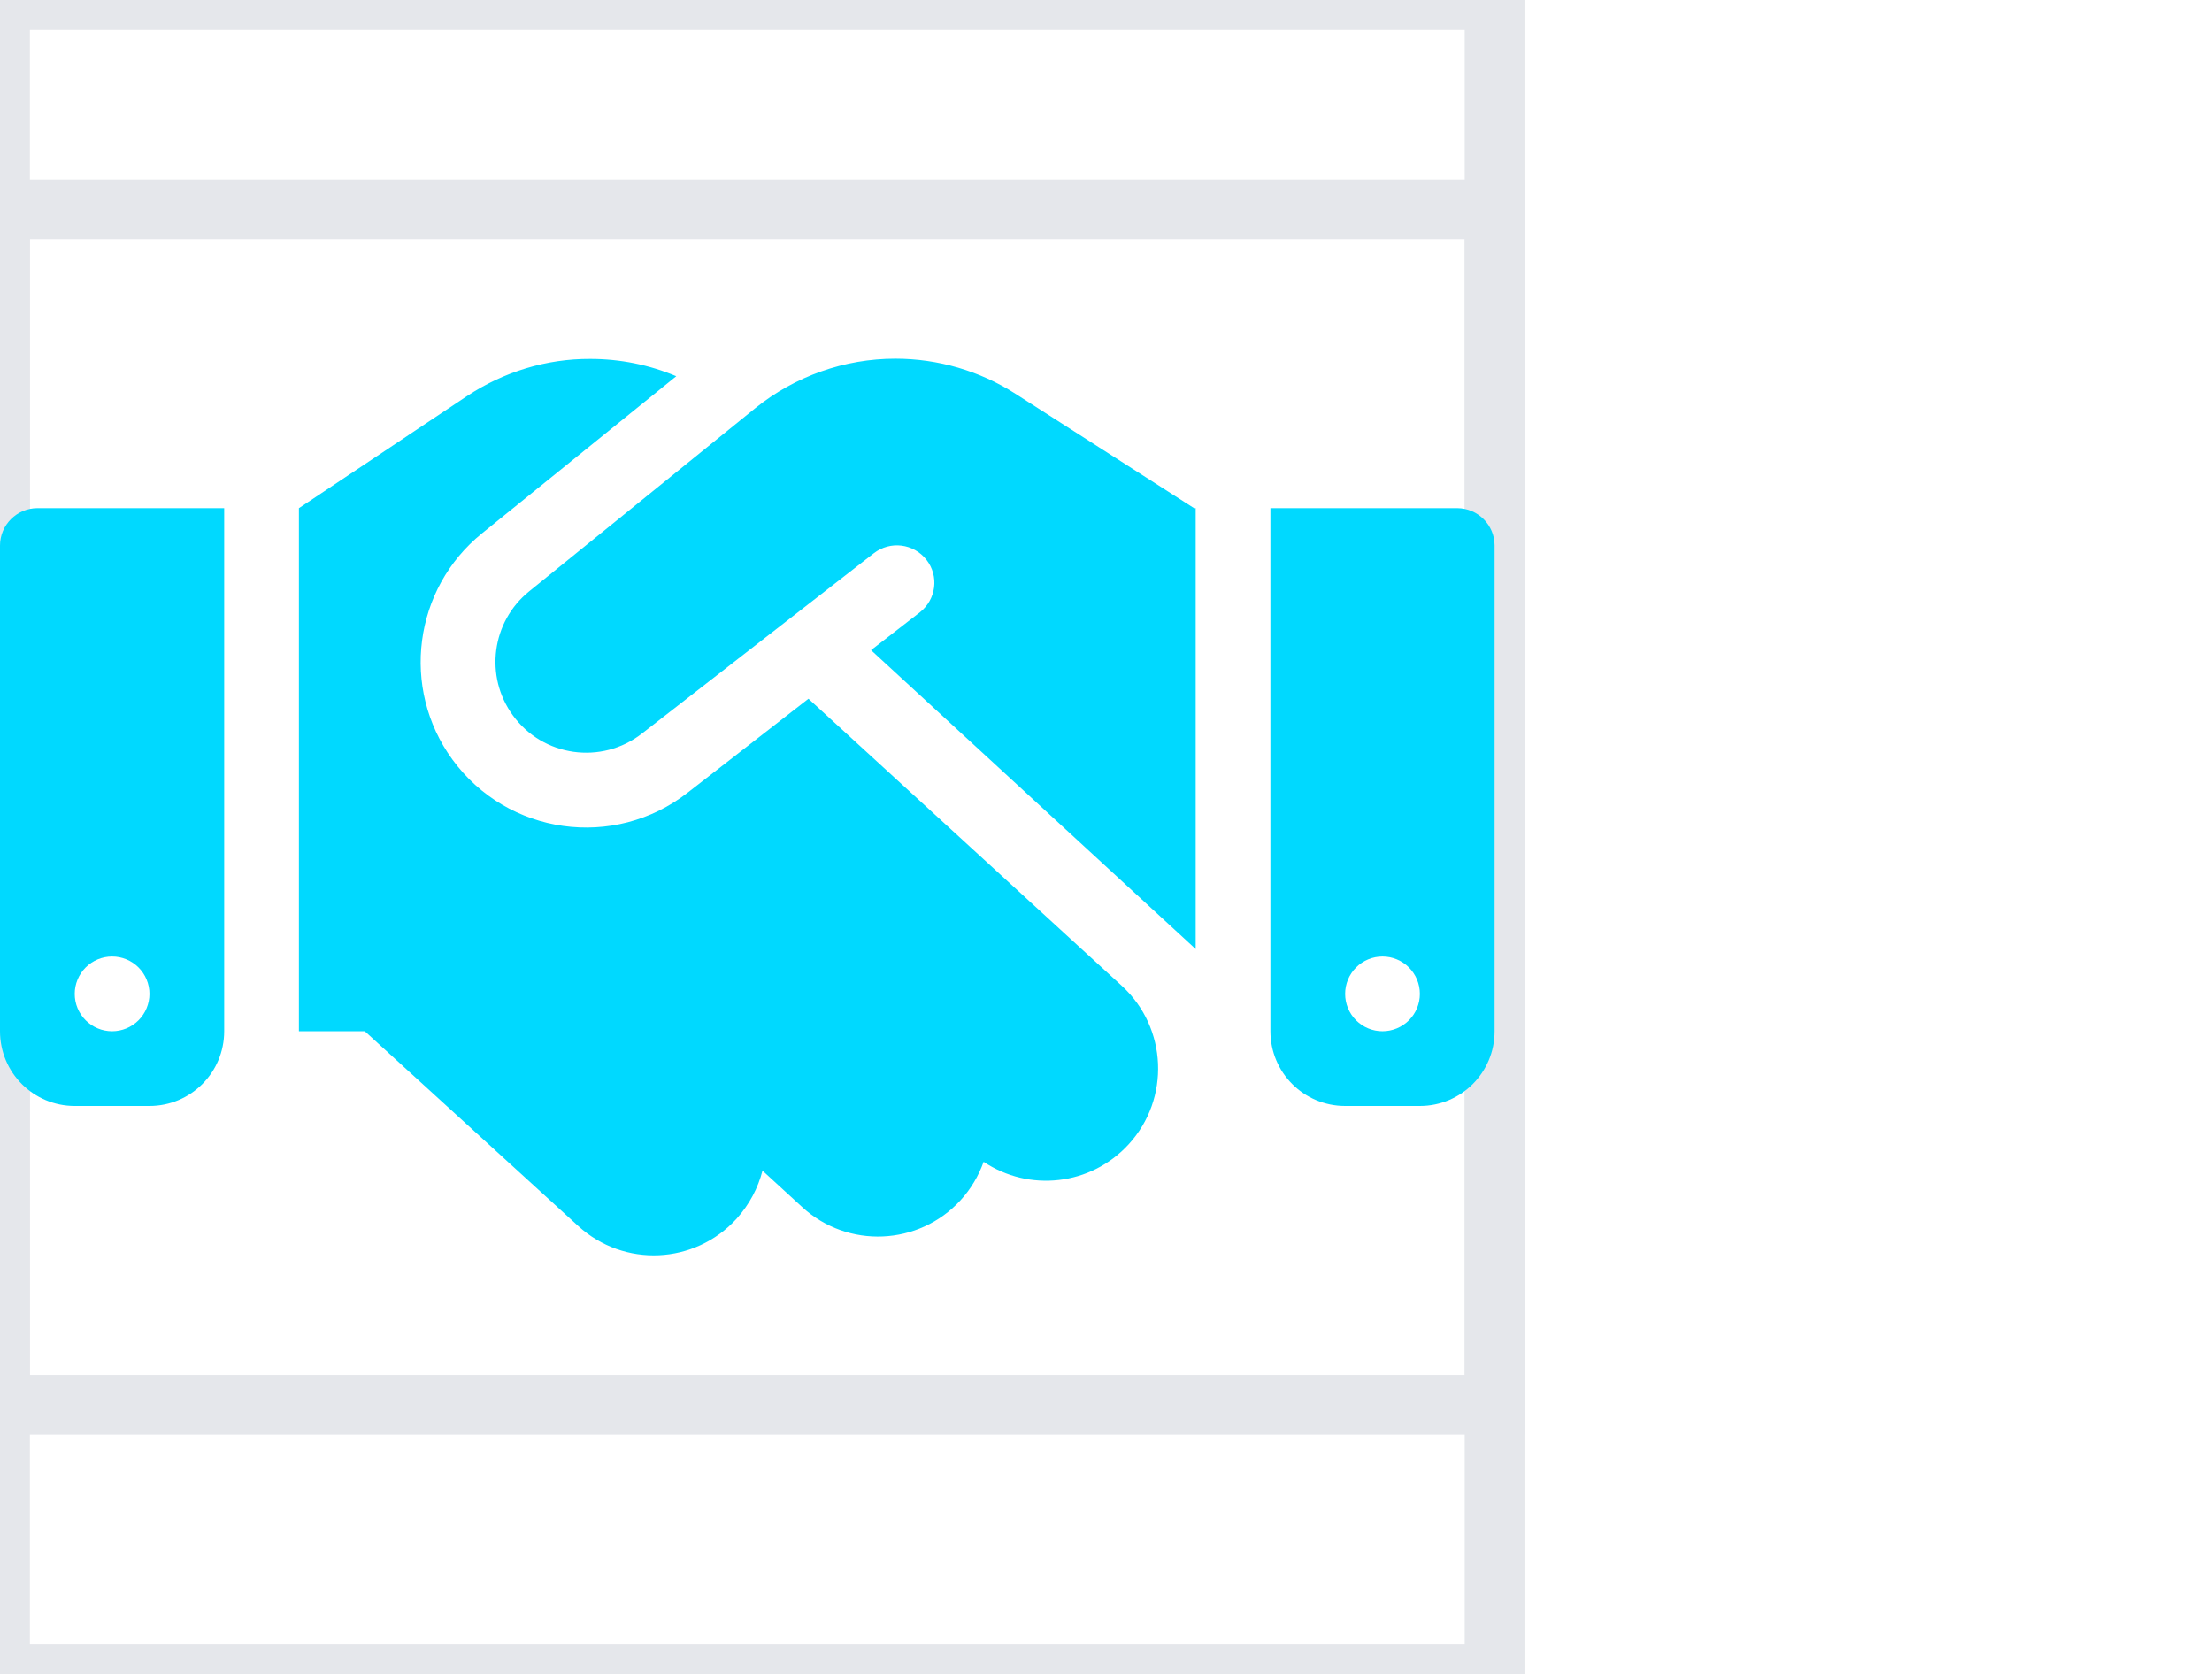
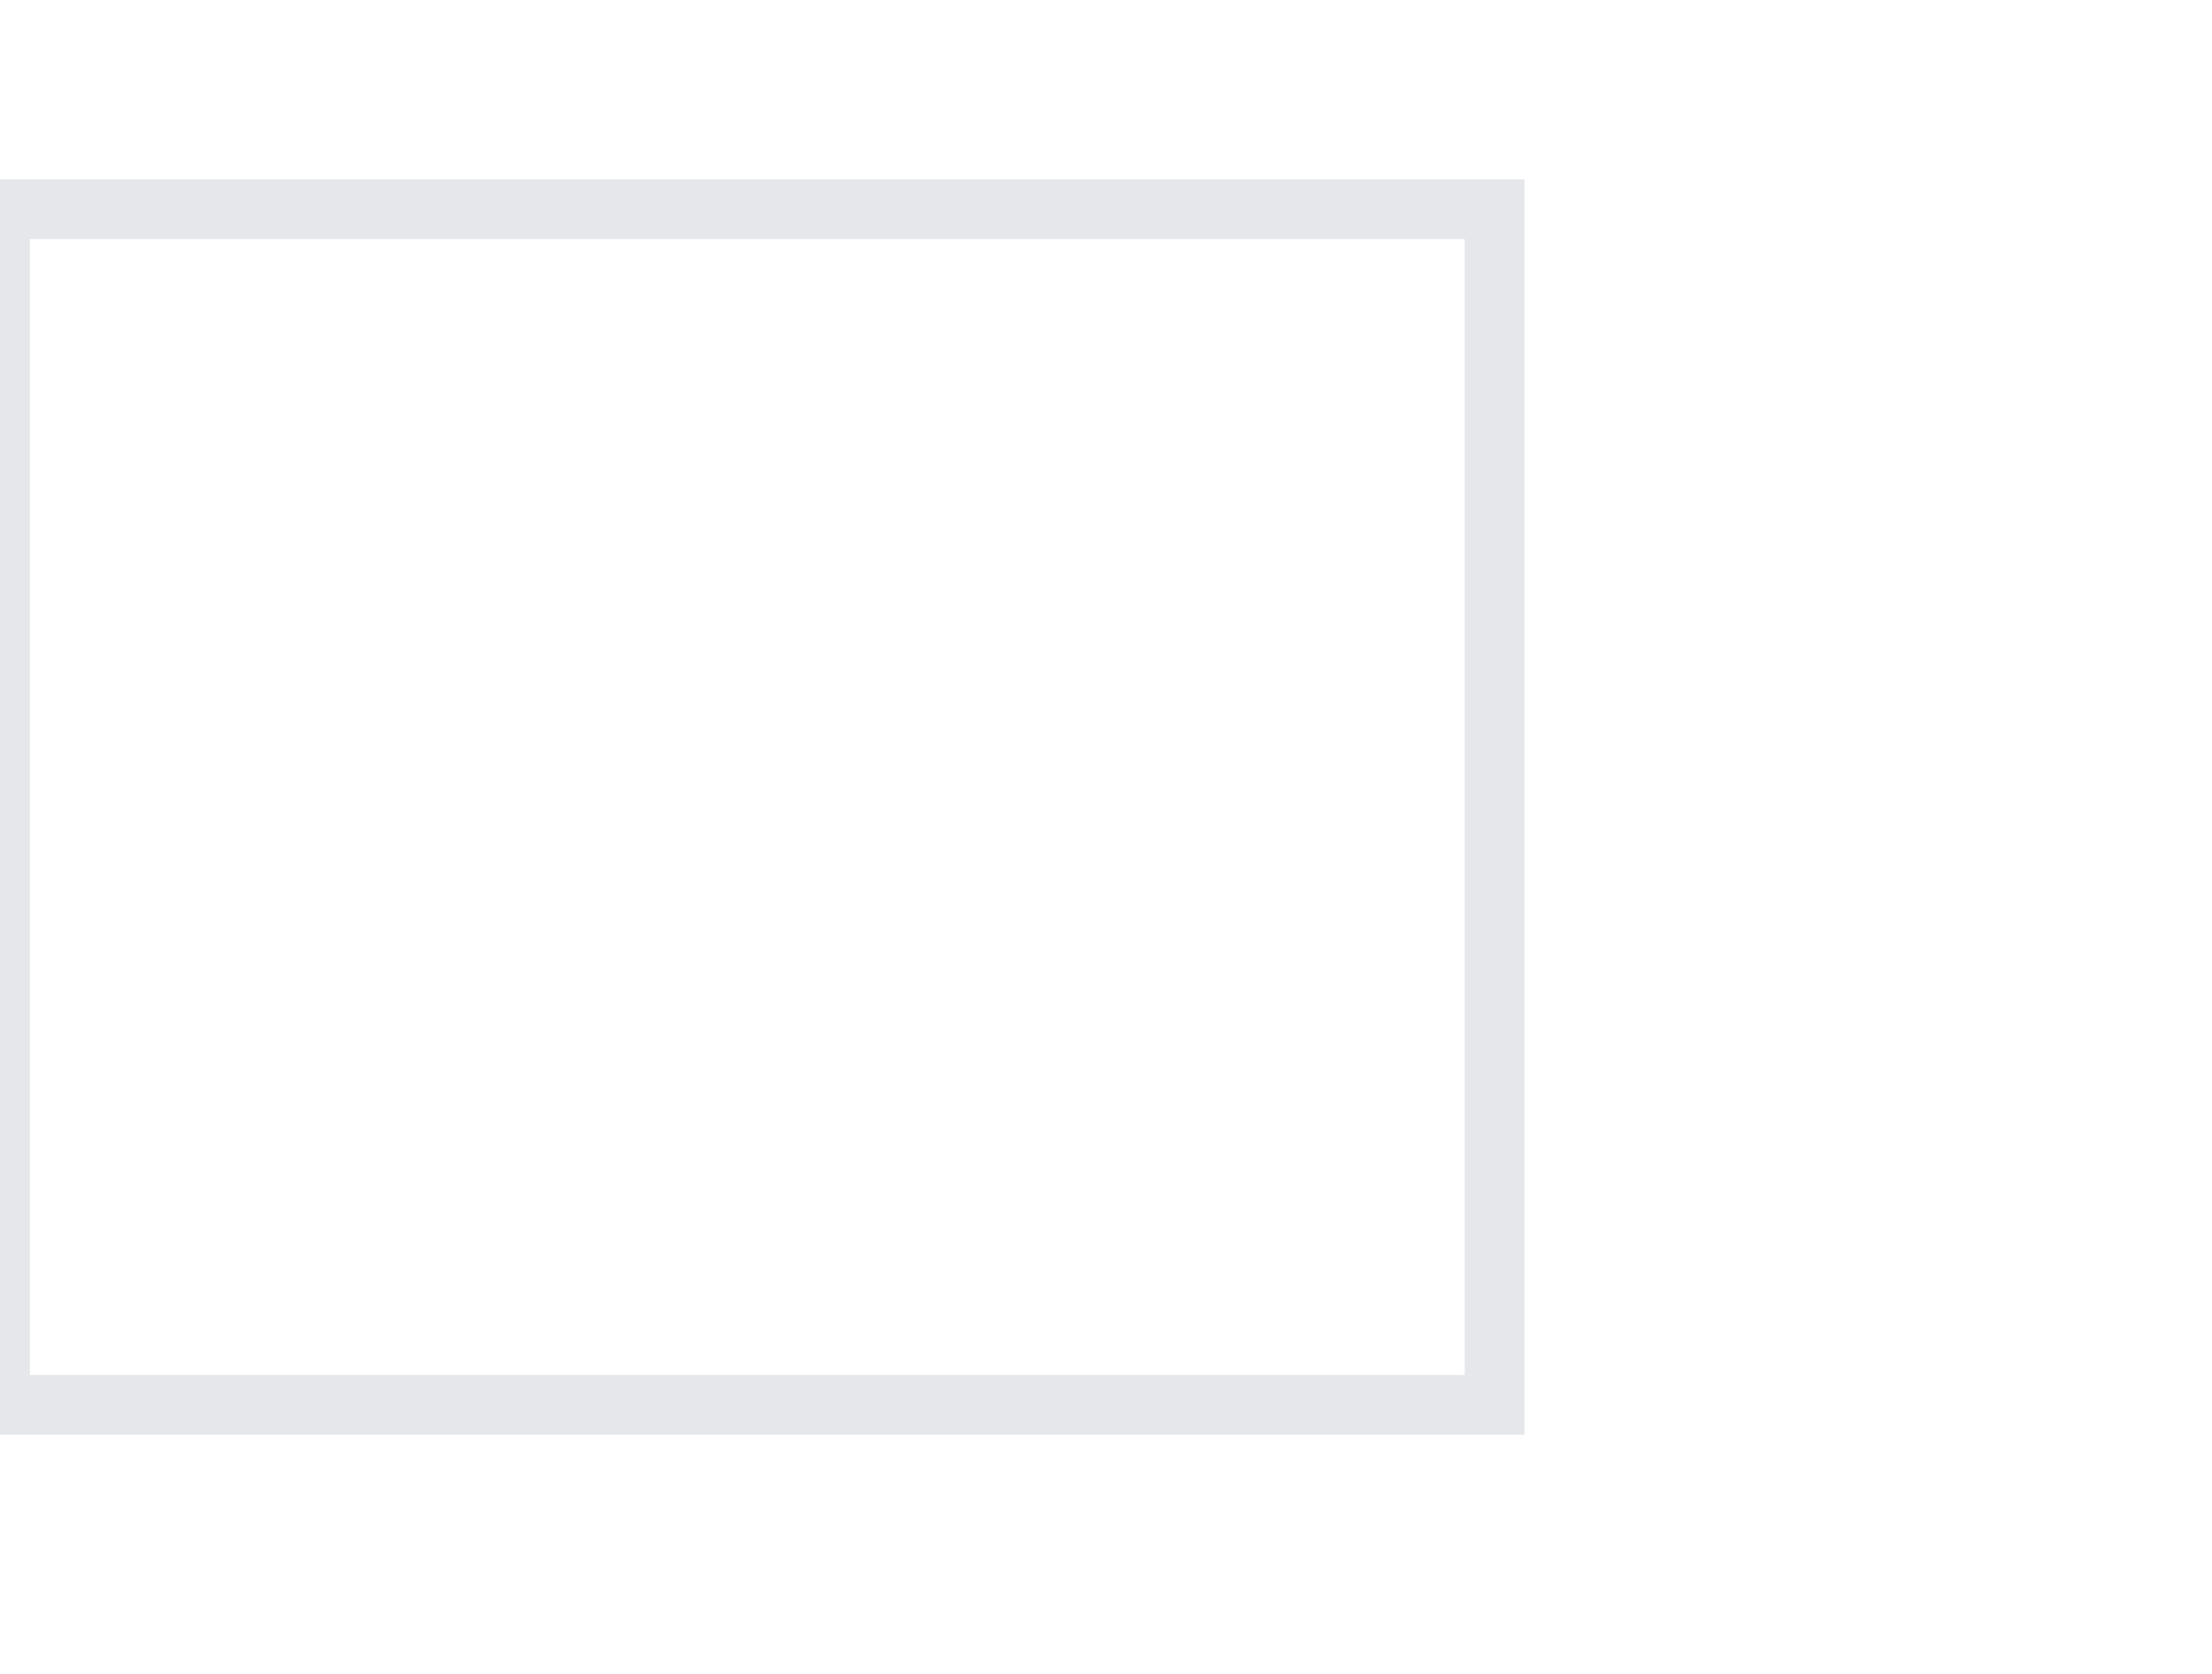
<svg xmlns="http://www.w3.org/2000/svg" fill="none" height="100%" overflow="visible" preserveAspectRatio="none" style="display: block;" viewBox="0 0 37 28" width="100%">
  <g id="Margin: i">
    <g id="i">
-       <path d="M25 28H0V0H25V28Z" stroke="#E5E7EB" />
      <g id="svg">
        <g id="Frame">
          <path d="M25 23.5H0V3.5H25V23.5Z" stroke="#E5E7EB" />
-           <path d="M12.633 6.828L8.852 9.891C8.223 10.398 8.102 11.312 8.578 11.965C9.082 12.66 10.062 12.797 10.738 12.27L14.617 9.254C14.891 9.043 15.281 9.09 15.496 9.363C15.711 9.637 15.66 10.027 15.387 10.242L14.57 10.875L20 15.875V8.5H19.973L19.82 8.402L16.984 6.586C16.387 6.203 15.688 6 14.977 6C14.125 6 13.297 6.293 12.633 6.828ZM13.523 11.688L11.504 13.258C10.273 14.219 8.488 13.969 7.566 12.703C6.699 11.512 6.918 9.848 8.062 8.922L11.312 6.293C10.859 6.102 10.371 6.004 9.875 6.004C9.141 6 8.426 6.219 7.812 6.625L5 8.5V17.25H6.102L9.672 20.508C10.438 21.207 11.621 21.152 12.32 20.387C12.535 20.148 12.68 19.871 12.754 19.582L13.418 20.191C14.18 20.891 15.367 20.84 16.066 20.078C16.242 19.887 16.371 19.664 16.453 19.434C17.211 19.941 18.242 19.836 18.879 19.141C19.578 18.379 19.527 17.191 18.766 16.492L13.523 11.688ZM0.625 8.5C0.281 8.5 0 8.781 0 9.125V17.25C0 17.941 0.559 18.5 1.25 18.5H2.5C3.191 18.5 3.75 17.941 3.75 17.25V8.5H0.625ZM1.875 16C2.041 16 2.2 16.066 2.317 16.183C2.434 16.3 2.5 16.459 2.5 16.625C2.5 16.791 2.434 16.95 2.317 17.067C2.2 17.184 2.041 17.25 1.875 17.25C1.709 17.25 1.55 17.184 1.433 17.067C1.316 16.95 1.25 16.791 1.25 16.625C1.25 16.459 1.316 16.3 1.433 16.183C1.55 16.066 1.709 16 1.875 16ZM21.25 8.5V17.25C21.25 17.941 21.809 18.5 22.5 18.5H23.75C24.441 18.5 25 17.941 25 17.25V9.125C25 8.781 24.719 8.5 24.375 8.5H21.25ZM22.5 16.625C22.5 16.459 22.566 16.3 22.683 16.183C22.8 16.066 22.959 16 23.125 16C23.291 16 23.45 16.066 23.567 16.183C23.684 16.3 23.75 16.459 23.75 16.625C23.75 16.791 23.684 16.95 23.567 17.067C23.45 17.184 23.291 17.25 23.125 17.25C22.959 17.25 22.8 17.184 22.683 17.067C22.566 16.95 22.5 16.791 22.5 16.625Z" fill="#00D9FF" id="Vector" />
        </g>
      </g>
    </g>
  </g>
</svg>